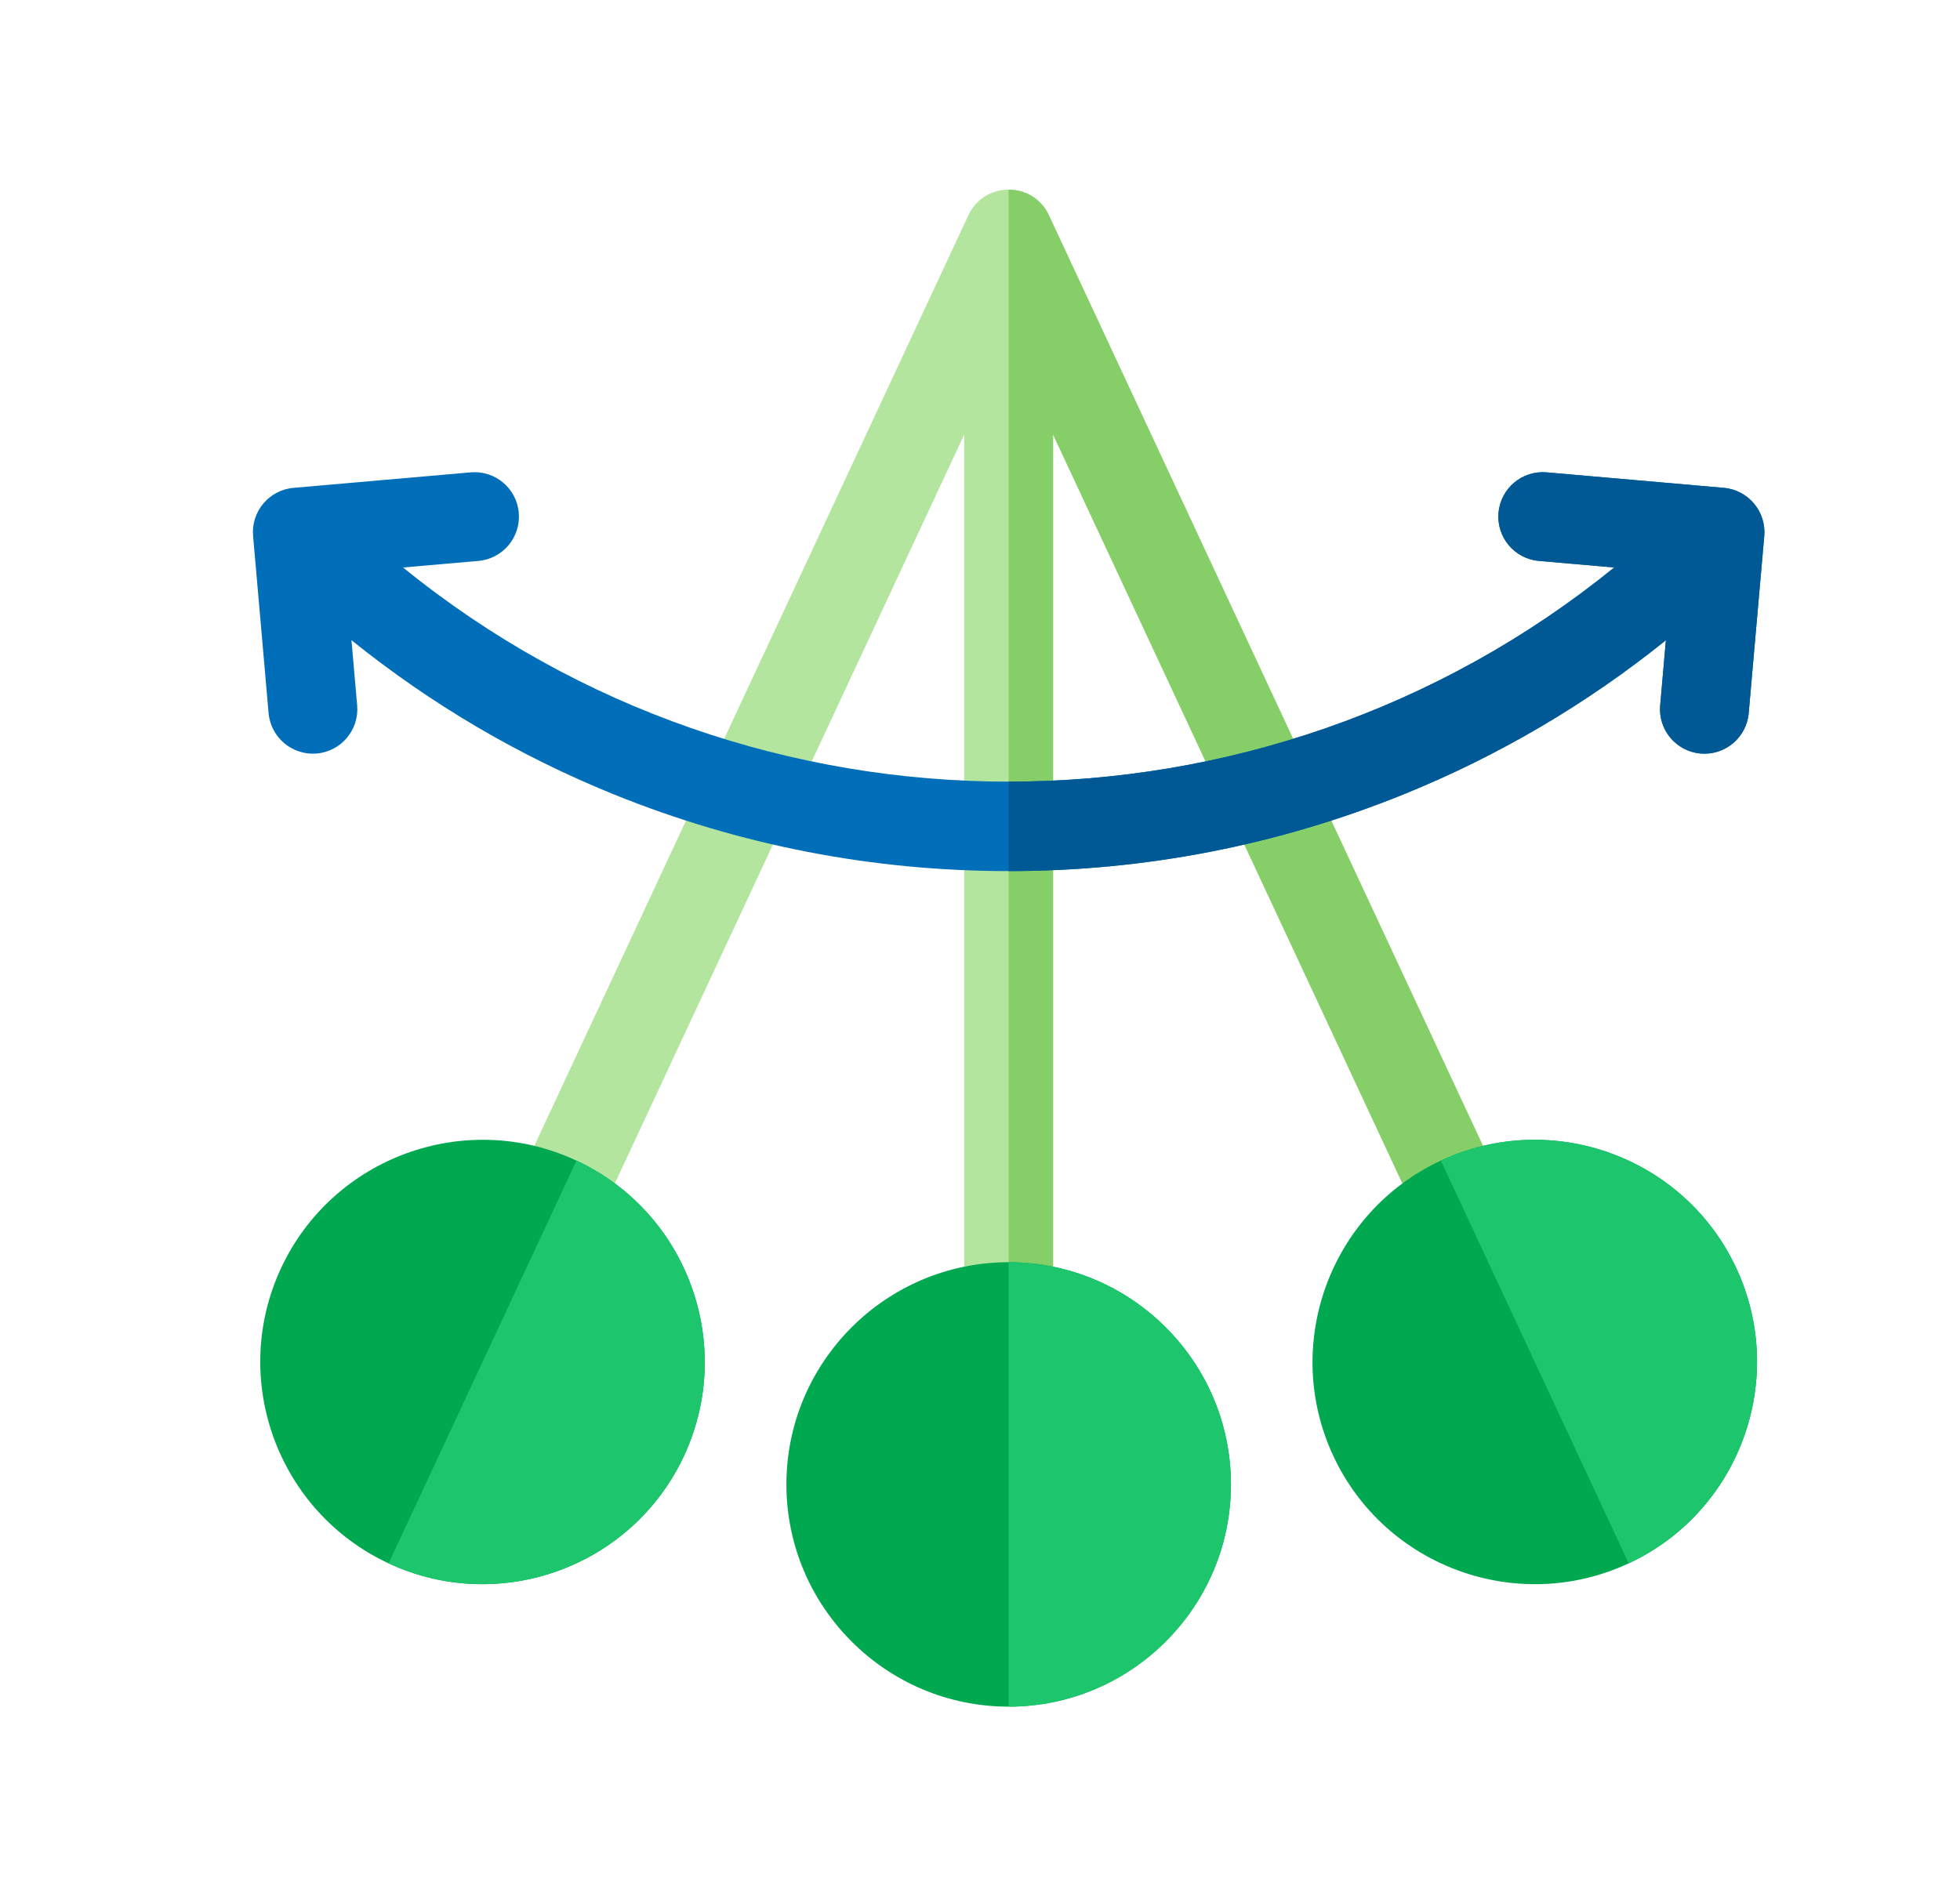
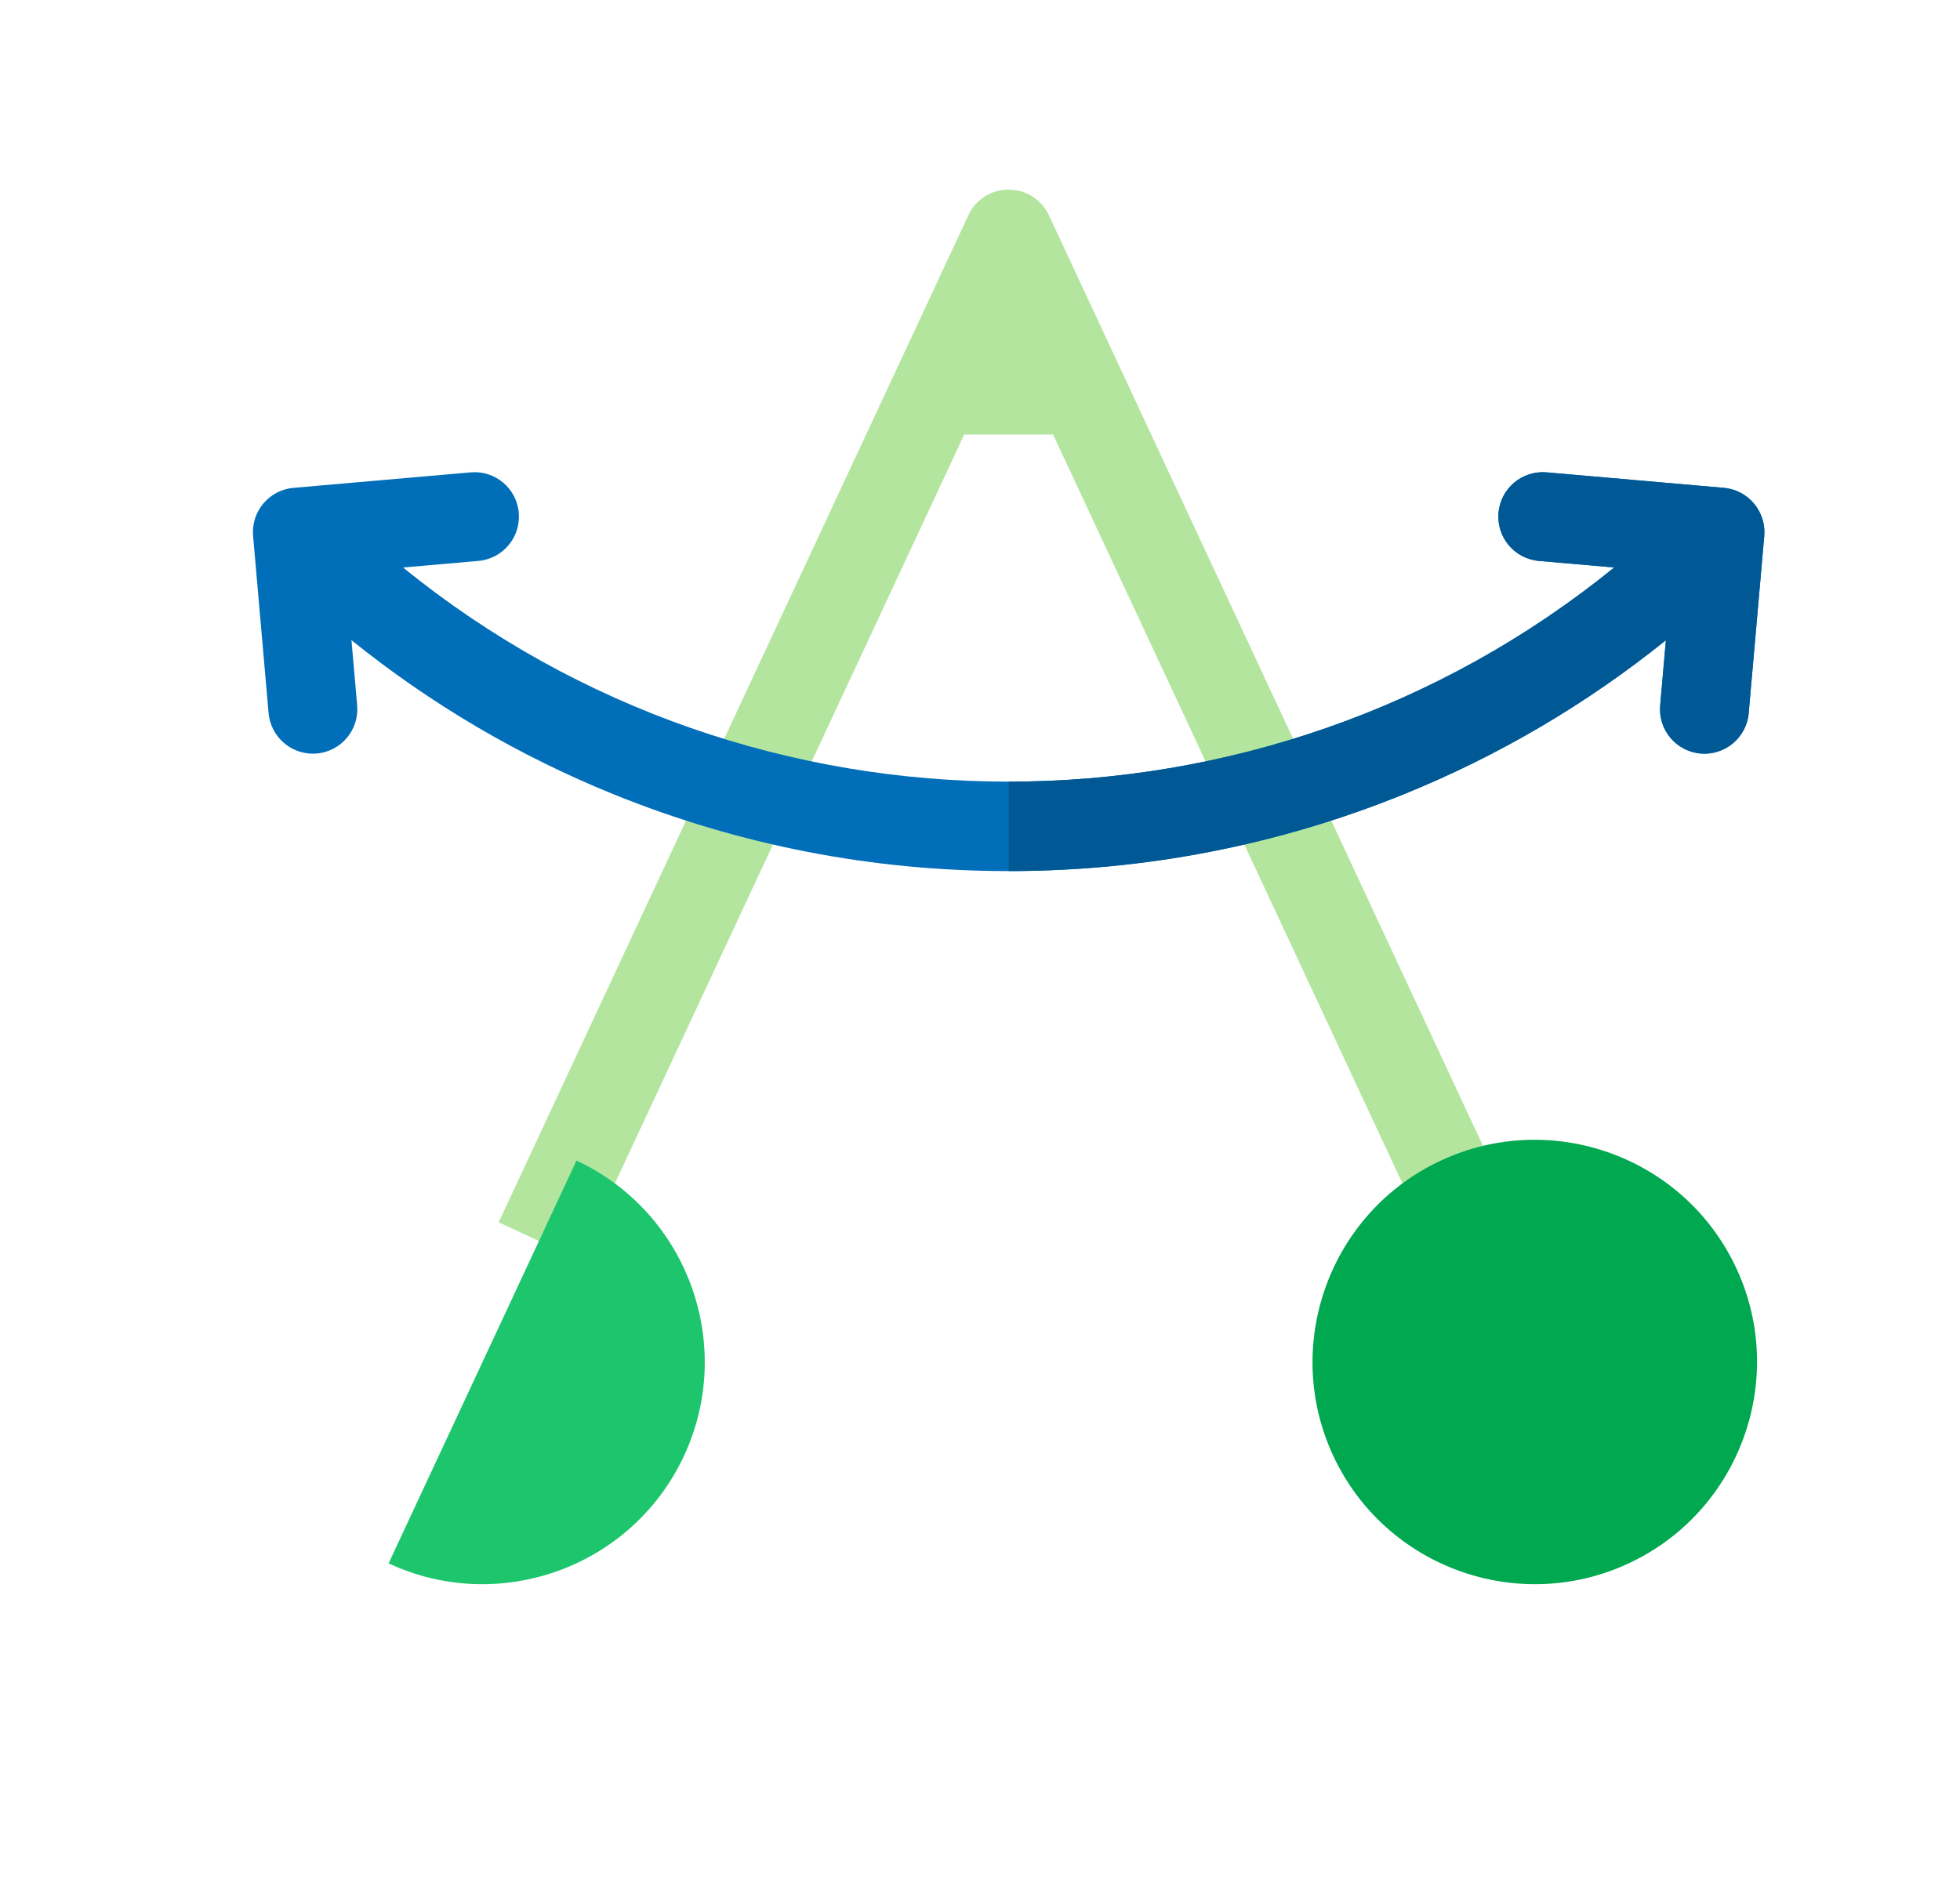
<svg xmlns="http://www.w3.org/2000/svg" width="31" height="30" viewBox="0 0 31 30" fill="none">
-   <path d="M24.019 19.337L16.59 3.406C16.338 2.865 15.568 2.865 15.316 3.406L7.887 19.337L9.161 19.931L15.25 6.875V21.375H16.656V6.875L22.745 19.931L24.019 19.337Z" fill="#B3E59F" />
-   <path d="M16.656 21.375V6.875L22.745 19.931L24.019 19.337L16.59 3.406C16.464 3.135 16.209 3 15.953 3V21.375H16.656Z" fill="#85CE68" />
+   <path d="M24.019 19.337L16.59 3.406C16.338 2.865 15.568 2.865 15.316 3.406L7.887 19.337L9.161 19.931L15.25 6.875H16.656V6.875L22.745 19.931L24.019 19.337Z" fill="#B3E59F" />
  <path d="M25.76 24.733C24.003 25.553 21.907 24.79 21.088 23.033C20.269 21.276 21.032 19.18 22.789 18.361C24.546 17.542 26.642 18.304 27.461 20.061C28.28 21.818 27.517 23.914 25.76 24.733Z" fill="#00A850" />
-   <path d="M22.789 18.361L25.76 24.733C27.517 23.914 28.28 21.818 27.461 20.061C26.641 18.305 24.546 17.542 22.789 18.361Z" fill="#1DC56D" />
-   <path d="M15.953 27C14.015 27 12.438 25.423 12.438 23.484C12.438 21.546 14.015 19.969 15.953 19.969C17.892 19.969 19.469 21.546 19.469 23.484C19.469 25.423 17.892 27 15.953 27Z" fill="#00A850" />
-   <path d="M19.469 23.484C19.469 21.546 17.892 19.969 15.953 19.969V27C17.892 27 19.469 25.423 19.469 23.484Z" fill="#1DC56D" />
-   <path d="M6.146 24.733C4.389 23.914 3.626 21.818 4.446 20.061C5.265 18.305 7.361 17.542 9.117 18.361C10.874 19.18 11.637 21.276 10.818 23.033C9.999 24.79 7.903 25.553 6.146 24.733Z" fill="#00A850" />
  <path d="M9.118 18.361L6.146 24.733C7.903 25.553 9.999 24.79 10.818 23.033C11.637 21.276 10.874 19.18 9.118 18.361Z" fill="#1DC56D" />
  <path d="M27.264 7.718L24.462 7.473C24.076 7.439 23.735 7.725 23.701 8.112C23.667 8.499 23.953 8.84 24.34 8.874L25.531 8.978C19.969 13.495 11.936 13.496 6.375 8.978L7.566 8.874C7.953 8.84 8.239 8.499 8.205 8.112C8.172 7.725 7.831 7.439 7.444 7.473L4.642 7.718C4.255 7.752 3.969 8.093 4.003 8.48L4.248 11.281C4.282 11.668 4.623 11.954 5.01 11.921C5.396 11.887 5.683 11.546 5.649 11.159L5.559 10.128C6.814 11.139 8.202 11.956 9.702 12.565C11.693 13.372 13.796 13.781 15.953 13.781C18.11 13.781 20.214 13.372 22.204 12.565C23.705 11.956 25.092 11.139 26.348 10.129L26.258 11.159C26.224 11.546 26.51 11.887 26.897 11.921C27.284 11.954 27.625 11.668 27.658 11.281L27.904 8.48C27.937 8.093 27.651 7.752 27.264 7.718Z" fill="#006EB9" />
  <path d="M27.264 7.718L24.463 7.473C24.076 7.439 23.735 7.725 23.701 8.112C23.667 8.499 23.953 8.84 24.34 8.874L25.531 8.978C22.75 11.236 19.352 12.366 15.953 12.366V13.781C18.11 13.781 20.214 13.372 22.204 12.565C23.705 11.956 25.092 11.139 26.348 10.129L26.258 11.159C26.224 11.546 26.51 11.887 26.897 11.921C27.284 11.954 27.625 11.668 27.658 11.281L27.904 8.48C27.937 8.093 27.651 7.752 27.264 7.718Z" fill="#005995" />
</svg>